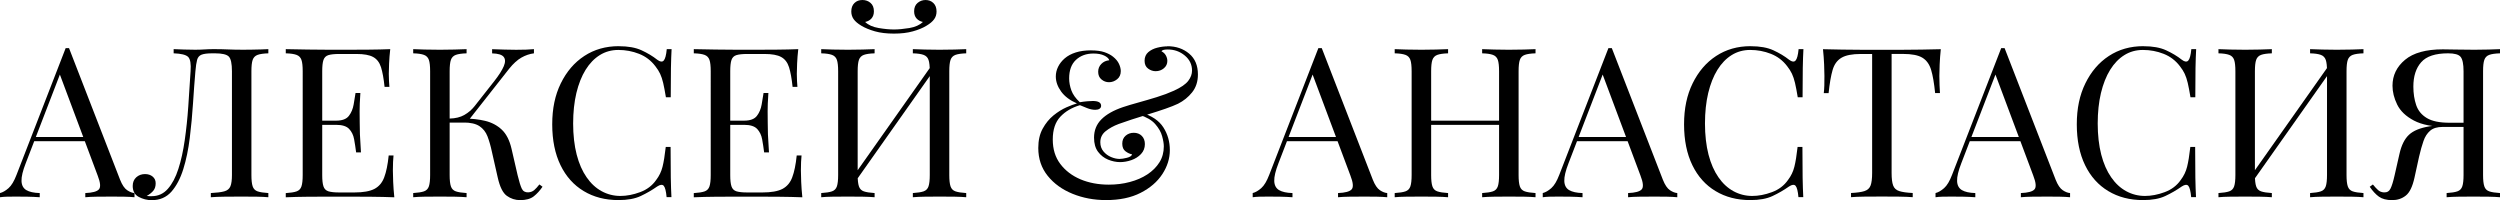
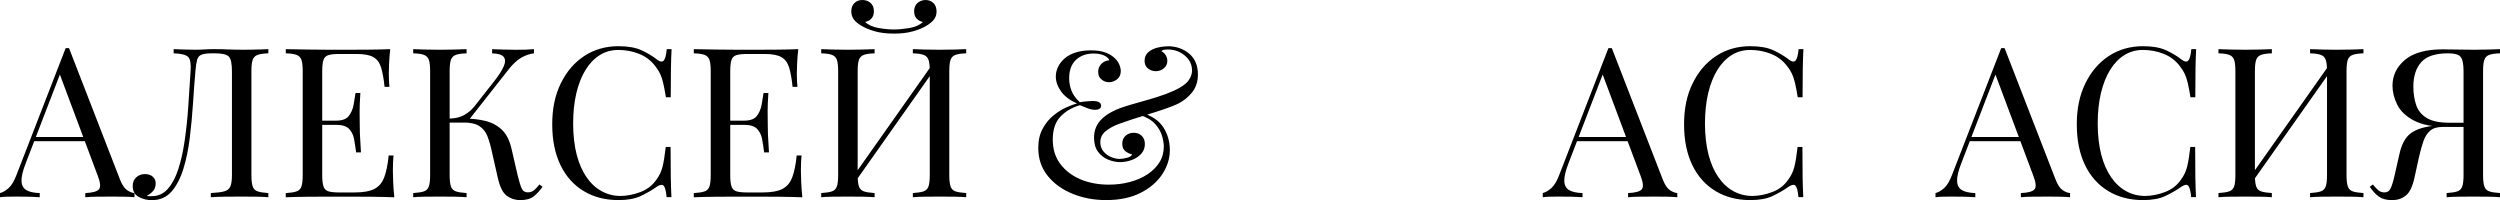
<svg xmlns="http://www.w3.org/2000/svg" id="_Слой_1" data-name="Слой 1" viewBox="0 0 502.06 40.19">
  <path d="M13.86,9.66l10.25,26.42c.42,1.06.9,1.77,1.43,2.12.53.35,1.02.54,1.47.57v.84c-.56-.06-1.25-.09-2.06-.11-.81-.01-1.62-.02-2.44-.02-1.09,0-2.11,0-3.07.02-.95.01-1.72.05-2.31.11v-.84c1.43-.06,2.34-.3,2.73-.74.39-.43.31-1.36-.25-2.79l-7.81-20.87.67-.55-7.31,18.98c-.59,1.51-.87,2.7-.84,3.55.03.85.35,1.46.97,1.83.62.36,1.51.56,2.69.59v.84c-.78-.06-1.6-.09-2.46-.11-.85-.01-1.65-.02-2.37-.02s-1.3,0-1.79.02c-.49.01-.94.05-1.36.11v-.84c.56-.14,1.13-.47,1.72-.99.59-.52,1.12-1.41,1.6-2.67L13.19,9.66h.67ZM18.98,27.51v.84H6.47l.42-.84h12.1Z" />
  <path d="M53.89,9.87v.84c-.95.03-1.67.13-2.16.31-.49.18-.82.52-.99,1.01-.17.49-.25,1.25-.25,2.29v20.83c0,1.01.08,1.76.25,2.27s.5.84.99,1.01,1.21.28,2.16.34v.84c-.59-.06-1.36-.09-2.31-.11-.95-.01-1.97-.02-3.07-.02s-2.25,0-3.38.02c-1.13.01-2.06.05-2.79.11v-.84c1.18-.06,2.07-.17,2.69-.34.62-.17,1.03-.5,1.24-1.01.21-.5.31-1.26.31-2.27V14.32c0-1.54-.21-2.53-.63-2.96-.42-.43-1.35-.65-2.77-.65h-.54c-.98,0-1.7.09-2.16.27-.46.18-.76.53-.9,1.05-.14.52-.25,1.28-.34,2.29-.17,1.96-.33,4.11-.48,6.45-.15,2.34-.37,4.65-.65,6.93-.28,2.28-.71,4.37-1.3,6.26-.59,1.89-1.39,3.4-2.39,4.54-1.01,1.13-2.32,1.7-3.95,1.7-.92,0-1.79-.22-2.6-.65-.81-.43-1.22-1.17-1.22-2.2,0-.73.24-1.31.71-1.74.48-.43,1.06-.65,1.76-.65.62,0,1.13.17,1.53.5.41.34.61.78.61,1.34,0,.62-.15,1.11-.46,1.49-.31.38-.76.74-1.34,1.07.2.03.38.04.57.04h.44c1.29,0,2.37-.49,3.23-1.47.87-.98,1.58-2.32,2.12-4.01.55-1.69.97-3.62,1.28-5.78.31-2.16.55-4.42.71-6.78.17-2.37.32-4.71.46-7.04.11-1.48-.05-2.44-.48-2.88-.43-.43-1.41-.68-2.92-.73v-.84c.59.03,1.29.06,2.1.08.81.03,1.55.04,2.22.04s1.27-.02,1.87-.06,1.21-.06,1.83-.06c1.06,0,2.03.02,2.9.06.87.04,1.9.06,3.11.06.56,0,1.15,0,1.76-.02.62-.01,1.21-.03,1.79-.04.57-.01,1.06-.04,1.45-.06Z" />
  <path d="M78.37,9.87c-.11.98-.19,1.93-.23,2.86s-.06,1.62-.06,2.1c0,.5.01.99.04,1.45s.06.85.08,1.16h-.97c-.17-1.65-.41-2.96-.71-3.93-.31-.97-.83-1.65-1.58-2.06-.74-.41-1.86-.61-3.34-.61h-3.49c-.95,0-1.67.08-2.16.23-.49.15-.82.48-.99.97-.17.49-.25,1.25-.25,2.29v20.83c0,1.01.08,1.76.25,2.27s.5.83.99.99c.49.15,1.21.23,2.16.23h3.07c1.76,0,3.1-.24,4.01-.71.91-.48,1.57-1.25,1.97-2.33.41-1.08.71-2.54.9-4.39h.97c-.08.76-.13,1.76-.13,3.02,0,.53.02,1.3.06,2.29.04.99.12,2.02.23,3.09-1.43-.06-3.04-.09-4.83-.11-1.79-.01-3.39-.02-4.79-.02h-3.34c-1.39,0-2.86,0-4.43.02-1.57.01-3.04.05-4.41.11v-.84c.95-.06,1.67-.17,2.16-.34s.82-.5.99-1.01.25-1.26.25-2.27V14.32c0-1.04-.08-1.8-.25-2.29-.17-.49-.5-.83-.99-1.01-.49-.18-1.21-.29-2.16-.31v-.84c1.37.03,2.84.06,4.41.08,1.57.03,3.04.04,4.43.04h3.34c1.29,0,2.75,0,4.39-.02,1.64-.01,3.1-.05,4.39-.1ZM71.15,24.23v.84h-7.69v-.84h7.69ZM72.37,18.69c-.11,1.6-.16,2.81-.15,3.65.01.84.02,1.61.02,2.31s.01,1.47.04,2.31c.03.84.1,2.06.21,3.65h-.97c-.11-.9-.25-1.77-.4-2.62-.15-.85-.49-1.55-1.01-2.1-.52-.55-1.39-.82-2.62-.82v-.84c1.23,0,2.09-.32,2.58-.97.49-.64.8-1.4.95-2.27.14-.87.27-1.64.38-2.31h.97Z" />
  <path d="M93.7,9.87v.84c-.95.03-1.67.13-2.16.31-.49.18-.82.52-.99,1.01-.17.49-.25,1.25-.25,2.29v20.83c0,1.01.08,1.76.25,2.27s.5.84.99,1.01,1.21.28,2.16.34v.84c-.64-.06-1.45-.09-2.42-.11-.97-.01-1.94-.02-2.92-.02-1.09,0-2.11,0-3.07.02-.95.01-1.72.05-2.31.11v-.84c.95-.06,1.67-.17,2.16-.34s.82-.5.99-1.01.25-1.26.25-2.27V14.32c0-1.04-.08-1.8-.25-2.29-.17-.49-.5-.83-.99-1.01-.49-.18-1.21-.29-2.16-.31v-.84c.59.03,1.36.06,2.31.08.95.03,1.97.04,3.07.04.98,0,1.95-.01,2.92-.04.97-.03,1.77-.06,2.42-.08ZM93.24,23.81c1.48,0,2.88.15,4.18.46,1.3.31,2.42.9,3.34,1.76s1.58,2.16,1.97,3.86l1.22,5.29c.31,1.29.59,2.19.84,2.71.25.52.69.76,1.3.74.48-.03.88-.18,1.2-.46.32-.28.67-.66,1.03-1.13l.63.46c-.53.78-1.12,1.43-1.76,1.93-.64.5-1.55.76-2.73.76-.98,0-1.87-.29-2.67-.86-.8-.57-1.41-1.8-1.83-3.67l-1.18-5.21c-.25-1.18-.55-2.2-.88-3.07-.34-.87-.87-1.55-1.6-2.04-.73-.49-1.81-.74-3.23-.74h-3.57v-.8h3.74ZM90.3,24.61v-.8c1.18-.03,2.16-.27,2.96-.73s1.46-1.03,2-1.7l4.03-5.12c.92-1.18,1.55-2.17,1.89-2.98.34-.81.32-1.43-.04-1.87-.36-.43-1.13-.66-2.31-.69v-.84c.81.03,1.64.06,2.48.08.84.03,1.62.04,2.35.04,1.54,0,2.73-.04,3.57-.13v.84c-.87.11-1.71.4-2.52.86-.81.46-1.62,1.2-2.44,2.21l-8.53,10.84h-3.44Z" />
  <path d="M124.28,9.28c1.85,0,3.37.27,4.56.82s2.25,1.18,3.17,1.91c.56.42.99.47,1.28.15.29-.32.5-1.08.61-2.29h.97c-.06,1.04-.1,2.3-.13,3.78-.03,1.48-.04,3.44-.04,5.88h-.97c-.2-1.2-.38-2.16-.55-2.88-.17-.71-.37-1.32-.61-1.83-.24-.5-.55-1.01-.95-1.51-.87-1.15-1.96-1.98-3.28-2.5-1.32-.52-2.7-.78-4.16-.78-1.37,0-2.61.34-3.72,1.03-1.11.69-2.06,1.67-2.86,2.96-.8,1.29-1.41,2.84-1.85,4.66-.43,1.82-.65,3.86-.65,6.13s.24,4.43.71,6.24,1.14,3.33,2,4.56c.85,1.23,1.86,2.16,3.02,2.79,1.16.63,2.42.95,3.76.95,1.26,0,2.58-.25,3.95-.76,1.37-.5,2.45-1.32,3.23-2.44.62-.81,1.04-1.69,1.28-2.65.24-.95.46-2.28.65-3.99h.97c0,2.55.01,4.6.04,6.15.03,1.55.07,2.86.13,3.93h-.97c-.11-1.2-.3-1.96-.57-2.27-.27-.31-.71-.27-1.32.13-1.04.73-2.13,1.36-3.3,1.91-1.16.55-2.65.82-4.47.82-2.66,0-4.99-.6-6.99-1.81-2-1.2-3.56-2.94-4.66-5.21s-1.66-5-1.66-8.19.57-5.88,1.72-8.23c1.15-2.35,2.72-4.19,4.72-5.5s4.3-1.97,6.91-1.97Z" />
  <path d="M160.31,9.87c-.11.98-.19,1.93-.23,2.86s-.06,1.62-.06,2.1c0,.5.01.99.04,1.45s.06.85.08,1.16h-.97c-.17-1.65-.41-2.96-.71-3.93-.31-.97-.83-1.65-1.58-2.06-.74-.41-1.86-.61-3.34-.61h-3.49c-.95,0-1.67.08-2.16.23-.49.15-.82.48-.99.97-.17.49-.25,1.25-.25,2.29v20.83c0,1.01.08,1.76.25,2.27s.5.83.99.99c.49.15,1.21.23,2.16.23h3.07c1.76,0,3.1-.24,4.01-.71.91-.48,1.57-1.25,1.97-2.33.41-1.08.71-2.54.9-4.39h.97c-.08.76-.13,1.76-.13,3.02,0,.53.02,1.3.06,2.29.04.99.12,2.02.23,3.09-1.43-.06-3.04-.09-4.83-.11-1.79-.01-3.39-.02-4.79-.02h-3.34c-1.39,0-2.86,0-4.43.02-1.57.01-3.04.05-4.41.11v-.84c.95-.06,1.67-.17,2.16-.34s.82-.5.99-1.01.25-1.26.25-2.27V14.32c0-1.04-.08-1.8-.25-2.29-.17-.49-.5-.83-.99-1.01-.49-.18-1.21-.29-2.16-.31v-.84c1.37.03,2.84.06,4.41.08,1.57.03,3.04.04,4.43.04h3.34c1.29,0,2.75,0,4.39-.02,1.64-.01,3.1-.05,4.39-.1ZM153.09,24.23v.84h-7.69v-.84h7.69ZM154.31,18.69c-.11,1.6-.16,2.81-.15,3.65.01.84.02,1.61.02,2.31s.01,1.47.04,2.31c.03.84.1,2.06.21,3.65h-.97c-.11-.9-.25-1.77-.4-2.62-.15-.85-.49-1.55-1.01-2.1-.52-.55-1.39-.82-2.62-.82v-.84c1.23,0,2.09-.32,2.58-.97.49-.64.8-1.4.95-2.27.14-.87.27-1.64.38-2.31h.97Z" />
  <path d="M175.64,9.87v.84c-.95.03-1.67.13-2.16.31-.49.18-.82.52-.99,1.01-.17.49-.25,1.25-.25,2.29v20.83c0,1.01.08,1.76.25,2.27s.5.84.99,1.01,1.21.28,2.16.34v.84c-.64-.06-1.45-.09-2.42-.11-.97-.01-1.94-.02-2.92-.02-1.09,0-2.11,0-3.07.02-.95.01-1.72.05-2.31.11v-.84c.95-.06,1.67-.17,2.16-.34s.82-.5.99-1.01.25-1.26.25-2.27V14.32c0-1.04-.08-1.8-.25-2.29-.17-.49-.5-.83-.99-1.01-.49-.18-1.21-.29-2.16-.31v-.84c.59.03,1.36.06,2.31.08.95.03,1.97.04,3.07.04.98,0,1.95-.01,2.92-.04.97-.03,1.77-.06,2.42-.08ZM187.44,12.64c-.06.59-.1,1.19-.13,1.81l-16.8,23.81.13-1.81,16.8-23.81ZM185.85,0c.64,0,1.18.2,1.6.61.42.41.63.97.63,1.7,0,.59-.16,1.11-.48,1.55-.32.45-.83.88-1.53,1.3-.73.45-1.64.83-2.73,1.13-1.09.31-2.37.46-3.82.46s-2.73-.15-3.82-.46c-1.09-.31-2-.69-2.73-1.13-.7-.42-1.21-.85-1.53-1.3-.32-.45-.48-.97-.48-1.55,0-.73.21-1.29.63-1.7.42-.41.95-.61,1.6-.61s1.19.2,1.64.59c.45.39.67.95.67,1.68,0,.59-.16,1.06-.48,1.43-.32.36-.75.6-1.28.71.64.62,1.55,1.02,2.73,1.22,1.18.2,2.2.29,3.07.29s1.92-.1,3.09-.29c1.16-.2,2.06-.6,2.71-1.22-.53-.11-.96-.35-1.28-.71-.32-.36-.48-.84-.48-1.43,0-.73.23-1.29.69-1.68.46-.39,1-.59,1.62-.59ZM194.04,9.87v.84c-.95.03-1.67.13-2.16.31-.49.18-.82.52-.99,1.01-.17.49-.25,1.25-.25,2.29v20.83c0,1.01.08,1.76.25,2.27s.5.84.99,1.01c.49.17,1.21.28,2.16.34v.84c-.59-.06-1.36-.09-2.31-.11-.95-.01-1.97-.02-3.07-.02-.95,0-1.92,0-2.9.02-.98.01-1.79.05-2.44.11v-.84c.95-.06,1.67-.17,2.16-.34.49-.17.82-.5.99-1.01s.25-1.26.25-2.27V14.32c0-1.04-.08-1.8-.25-2.29-.17-.49-.5-.83-.99-1.01-.49-.18-1.21-.29-2.16-.31v-.84c.64.03,1.46.06,2.44.08.98.03,1.95.04,2.9.04,1.09,0,2.11-.01,3.07-.04.95-.03,1.72-.06,2.31-.08Z" />
  <path d="M219.15,10.12c1.06,0,1.95.12,2.65.36.7.24,1.27.54,1.72.9.56.45.96.93,1.2,1.45.24.52.36,1,.36,1.45,0,.7-.25,1.25-.74,1.64-.49.39-1.03.59-1.62.59s-1.06-.18-1.51-.55c-.45-.36-.67-.88-.67-1.55,0-.62.21-1.14.63-1.57s.95-.68,1.6-.74c-.11-.36-.46-.68-1.03-.95-.57-.27-1.29-.4-2.16-.4-1.43,0-2.6.43-3.51,1.28-.91.85-1.36,2.09-1.36,3.72,0,.78.15,1.58.44,2.39.29.81.86,1.61,1.7,2.39.48-.08.97-.15,1.47-.19s.88-.06,1.13-.06c1.12,0,1.68.32,1.68.97,0,.25-.11.45-.32.59-.21.14-.5.21-.86.21-.53,0-1.09-.12-1.68-.36-.59-.24-1.05-.43-1.39-.57-1.62.48-2.94,1.25-3.95,2.33s-1.51,2.6-1.51,4.56.5,3.57,1.51,4.91,2.36,2.37,4.05,3.09c1.69.71,3.59,1.07,5.69,1.07,1.48,0,2.89-.17,4.22-.53,1.33-.35,2.51-.86,3.53-1.53,1.02-.67,1.83-1.48,2.42-2.42.59-.94.88-2.01.88-3.21,0-.53-.11-1.21-.34-2.04-.22-.83-.69-1.64-1.39-2.44-.7-.8-1.78-1.42-3.23-1.87l.5-.42c2.04.62,3.5,1.6,4.37,2.96.87,1.36,1.3,2.88,1.3,4.56s-.5,3.29-1.51,4.83c-1.01,1.54-2.46,2.79-4.37,3.76-1.9.97-4.21,1.45-6.93,1.45-2.41,0-4.65-.42-6.72-1.26-2.07-.84-3.74-2.04-5-3.61-1.26-1.57-1.89-3.43-1.89-5.59,0-1.51.29-2.81.88-3.88.59-1.08,1.32-1.97,2.18-2.67.87-.7,1.74-1.24,2.6-1.62.87-.38,1.57-.64,2.1-.78-1.4-.62-2.46-1.41-3.17-2.39-.71-.98-1.07-1.99-1.07-3.02,0-.67.15-1.32.46-1.95.31-.63.76-1.2,1.34-1.7.59-.5,1.32-.9,2.21-1.18.88-.28,1.91-.42,3.09-.42ZM234.44,9.28c1.74,0,3.19.5,4.37,1.49,1.18.99,1.76,2.39,1.76,4.18,0,1.43-.39,2.62-1.16,3.59-.77.97-1.72,1.73-2.83,2.29-.64.31-1.49.64-2.54,1.01-1.05.36-2.17.73-3.36,1.09-1.19.36-2.32.72-3.4,1.07-1.08.35-1.95.65-2.62.9-1.04.39-1.91.88-2.62,1.45-.71.57-1.07,1.31-1.07,2.21,0,.73.21,1.34.63,1.85.42.5.93.88,1.53,1.13.6.25,1.17.38,1.7.38.39,0,.89-.08,1.49-.23.6-.15.95-.38,1.03-.69-.45-.08-.89-.29-1.32-.61-.43-.32-.65-.83-.65-1.53s.22-1.2.67-1.6c.45-.39.99-.59,1.64-.59s1.21.21,1.62.63c.41.42.61.97.61,1.64,0,.78-.26,1.45-.78,2-.52.55-1.16.95-1.93,1.22-.77.27-1.53.4-2.29.4s-1.58-.17-2.39-.5c-.81-.34-1.48-.86-2.02-1.58-.53-.71-.8-1.66-.8-2.83,0-1.46.49-2.68,1.47-3.67.98-.99,2.42-1.81,4.33-2.46.84-.28,1.86-.59,3.07-.92s2.44-.7,3.72-1.09c1.27-.39,2.43-.83,3.47-1.3,1.4-.64,2.35-1.3,2.86-1.97s.76-1.36.76-2.06c0-1.2-.48-2.21-1.45-3.02-.97-.81-2.11-1.22-3.42-1.22-.34,0-.62.03-.84.08-.22.06-.36.15-.42.29.39.2.69.48.88.84.2.36.29.73.29,1.09,0,.59-.23,1.08-.69,1.47-.46.39-1.02.59-1.66.59-.53,0-1.04-.17-1.51-.52-.48-.35-.71-.88-.71-1.58s.25-1.3.74-1.72c.49-.42,1.09-.72,1.81-.9.71-.18,1.41-.27,2.08-.27Z" />
-   <path d="M265.44,9.66l10.25,26.42c.42,1.06.9,1.77,1.43,2.12.53.35,1.02.54,1.47.57v.84c-.56-.06-1.25-.09-2.06-.11-.81-.01-1.62-.02-2.44-.02-1.09,0-2.11,0-3.07.02-.95.01-1.72.05-2.31.11v-.84c1.43-.06,2.34-.3,2.73-.74.39-.43.31-1.36-.25-2.79l-7.81-20.87.67-.55-7.31,18.98c-.59,1.51-.87,2.7-.84,3.55.03.85.35,1.46.97,1.83.62.36,1.51.56,2.69.59v.84c-.78-.06-1.6-.09-2.46-.11-.85-.01-1.64-.02-2.37-.02s-1.3,0-1.79.02c-.49.01-.95.05-1.37.11v-.84c.56-.14,1.13-.47,1.72-.99.59-.52,1.12-1.41,1.6-2.67l9.87-25.45h.67ZM270.56,27.51v.84h-12.52l.42-.84h12.1Z" />
-   <path d="M280.09,39.61v-.84c.95-.06,1.67-.17,2.16-.34s.82-.5.99-1.01.25-1.26.25-2.27V14.32c0-1.04-.08-1.8-.25-2.29-.17-.49-.5-.83-.99-1.01-.49-.18-1.21-.29-2.16-.31v-.84c.59.03,1.36.06,2.31.08.95.03,1.97.04,3.07.04.98,0,1.95-.01,2.92-.04.97-.03,1.77-.06,2.42-.08v.84c-.95.03-1.67.13-2.16.31-.49.18-.82.52-.99,1.01-.17.49-.25,1.25-.25,2.29v20.83c0,1.01.08,1.76.25,2.27s.5.84.99,1.01,1.21.28,2.16.34v.84c-.64-.06-1.45-.09-2.42-.11-.97-.01-1.94-.02-2.92-.02-1.09,0-2.11,0-3.07.02-.95.01-1.72.05-2.31.11ZM285.93,25.07v-.84h16.59v.84h-16.59ZM297.65,39.61v-.84c.95-.06,1.67-.17,2.16-.34.49-.17.82-.5.99-1.01s.25-1.26.25-2.27V14.32c0-1.04-.08-1.8-.25-2.29-.17-.49-.5-.83-.99-1.01-.49-.18-1.21-.29-2.16-.31v-.84c.64.03,1.46.06,2.44.08.98.03,1.95.04,2.9.04,1.09,0,2.11-.01,3.07-.04.95-.03,1.72-.06,2.31-.08v.84c-.95.03-1.67.13-2.16.31-.49.18-.82.52-.99,1.01-.17.49-.25,1.25-.25,2.29v20.83c0,1.01.08,1.76.25,2.27s.5.84.99,1.01c.49.17,1.21.28,2.16.34v.84c-.59-.06-1.36-.09-2.31-.11-.95-.01-1.97-.02-3.07-.02-.95,0-1.92,0-2.9.02-.98.01-1.79.05-2.44.11Z" />
  <path d="M323.69,9.66l10.25,26.42c.42,1.06.9,1.77,1.43,2.12.53.35,1.02.54,1.47.57v.84c-.56-.06-1.25-.09-2.06-.11-.81-.01-1.62-.02-2.44-.02-1.09,0-2.11,0-3.07.02-.95.01-1.72.05-2.31.11v-.84c1.43-.06,2.34-.3,2.73-.74.39-.43.31-1.36-.25-2.79l-7.81-20.87.67-.55-7.31,18.98c-.59,1.51-.87,2.7-.84,3.55.03.85.35,1.46.97,1.83.62.36,1.51.56,2.69.59v.84c-.78-.06-1.6-.09-2.46-.11-.85-.01-1.64-.02-2.37-.02s-1.3,0-1.79.02c-.49.01-.95.05-1.37.11v-.84c.56-.14,1.13-.47,1.72-.99.59-.52,1.12-1.41,1.6-2.67l9.87-25.45h.67ZM328.81,27.51v.84h-12.52l.42-.84h12.1Z" />
  <path d="M351.58,9.28c1.85,0,3.37.27,4.56.82s2.25,1.18,3.17,1.91c.56.42.99.47,1.28.15.29-.32.5-1.08.61-2.29h.97c-.06,1.04-.1,2.3-.13,3.78-.03,1.48-.04,3.44-.04,5.88h-.97c-.2-1.2-.38-2.16-.55-2.88-.17-.71-.37-1.32-.61-1.83-.24-.5-.55-1.01-.95-1.51-.87-1.15-1.96-1.98-3.28-2.5-1.32-.52-2.7-.78-4.16-.78-1.37,0-2.61.34-3.72,1.03-1.11.69-2.06,1.67-2.86,2.96-.8,1.29-1.41,2.84-1.85,4.66-.43,1.82-.65,3.86-.65,6.13s.24,4.43.71,6.24,1.14,3.33,2,4.56c.85,1.23,1.86,2.16,3.02,2.79,1.16.63,2.42.95,3.76.95,1.26,0,2.58-.25,3.95-.76,1.37-.5,2.45-1.32,3.23-2.44.62-.81,1.04-1.69,1.28-2.65.24-.95.46-2.28.65-3.99h.97c0,2.55.01,4.6.04,6.15.03,1.55.07,2.86.13,3.93h-.97c-.11-1.2-.3-1.96-.57-2.27-.27-.31-.71-.27-1.32.13-1.04.73-2.13,1.36-3.3,1.91-1.16.55-2.65.82-4.47.82-2.66,0-4.99-.6-6.99-1.81-2-1.2-3.56-2.94-4.66-5.21s-1.66-5-1.66-8.19.57-5.88,1.72-8.23c1.15-2.35,2.72-4.19,4.72-5.5s4.3-1.97,6.91-1.97Z" />
-   <path d="M389.76,9.87c-.11,1.06-.19,2.09-.23,3.09s-.06,1.76-.06,2.29c0,.67.01,1.3.04,1.89.03.59.06,1.11.08,1.55h-.97c-.2-1.96-.46-3.51-.8-4.64s-.92-1.95-1.76-2.46-2.14-.76-3.91-.76h-2.27v23.9c0,1.12.1,1.96.31,2.52s.62.94,1.24,1.13c.62.2,1.51.32,2.69.38v.84c-.73-.06-1.65-.09-2.77-.11-1.12-.01-2.25-.02-3.4-.02-1.26,0-2.44,0-3.55.02-1.11.01-2,.05-2.67.11v-.84c1.18-.06,2.07-.18,2.69-.38.62-.2,1.03-.57,1.24-1.13s.31-1.4.31-2.52V10.84h-2.27c-1.74,0-3.03.25-3.89.76s-1.45,1.32-1.78,2.46-.6,2.68-.8,4.64h-.97c.06-.45.09-.97.11-1.55.01-.59.02-1.22.02-1.89,0-.53-.02-1.29-.06-2.29s-.12-2.02-.23-3.09c1.18.03,2.46.06,3.84.08,1.39.03,2.78.04,4.18.04h7.62c1.39,0,2.78-.01,4.18-.04,1.4-.03,2.67-.06,3.82-.08Z" />
  <path d="M402.57,9.66l10.25,26.42c.42,1.06.9,1.77,1.43,2.12.53.35,1.02.54,1.47.57v.84c-.56-.06-1.25-.09-2.06-.11-.81-.01-1.62-.02-2.44-.02-1.09,0-2.11,0-3.07.02-.95.01-1.72.05-2.31.11v-.84c1.43-.06,2.34-.3,2.73-.74.39-.43.31-1.36-.25-2.79l-7.81-20.87.67-.55-7.31,18.98c-.59,1.51-.87,2.7-.84,3.55.03.85.35,1.46.97,1.83.62.36,1.51.56,2.69.59v.84c-.78-.06-1.6-.09-2.46-.11-.85-.01-1.64-.02-2.37-.02s-1.3,0-1.79.02c-.49.01-.95.05-1.37.11v-.84c.56-.14,1.13-.47,1.72-.99.59-.52,1.12-1.41,1.6-2.67l9.87-25.45h.67ZM407.69,27.51v.84h-12.52l.42-.84h12.1Z" />
  <path d="M430.45,9.28c1.85,0,3.37.27,4.56.82s2.25,1.18,3.17,1.91c.56.42.99.47,1.28.15.29-.32.5-1.08.61-2.29h.97c-.06,1.04-.1,2.3-.13,3.78-.03,1.48-.04,3.44-.04,5.88h-.97c-.2-1.2-.38-2.16-.55-2.88-.17-.71-.37-1.32-.61-1.83-.24-.5-.55-1.01-.95-1.51-.87-1.15-1.96-1.98-3.28-2.5-1.32-.52-2.7-.78-4.16-.78-1.37,0-2.61.34-3.72,1.03-1.11.69-2.06,1.67-2.86,2.96-.8,1.29-1.41,2.84-1.85,4.66-.43,1.82-.65,3.86-.65,6.13s.24,4.43.71,6.24,1.14,3.33,2,4.56c.85,1.23,1.86,2.16,3.02,2.79,1.16.63,2.42.95,3.76.95,1.26,0,2.58-.25,3.95-.76,1.37-.5,2.45-1.32,3.23-2.44.62-.81,1.04-1.69,1.28-2.65.24-.95.46-2.28.65-3.99h.97c0,2.55.01,4.6.04,6.15.03,1.55.07,2.86.13,3.93h-.97c-.11-1.2-.3-1.96-.57-2.27-.27-.31-.71-.27-1.32.13-1.04.73-2.13,1.36-3.3,1.91-1.16.55-2.65.82-4.47.82-2.66,0-4.99-.6-6.99-1.81-2-1.2-3.56-2.94-4.66-5.21s-1.66-5-1.66-8.19.57-5.88,1.72-8.23c1.15-2.35,2.72-4.19,4.72-5.5s4.3-1.97,6.91-1.97Z" />
  <path d="M456.24,9.87v.84c-.95.03-1.67.13-2.16.31-.49.18-.82.52-.99,1.01-.17.49-.25,1.25-.25,2.29v20.83c0,1.01.08,1.76.25,2.27s.5.84.99,1.01,1.21.28,2.16.34v.84c-.64-.06-1.45-.09-2.42-.11-.97-.01-1.94-.02-2.92-.02-1.09,0-2.11,0-3.07.02-.95.01-1.72.05-2.31.11v-.84c.95-.06,1.67-.17,2.16-.34s.82-.5.99-1.01.25-1.26.25-2.27V14.32c0-1.04-.08-1.8-.25-2.29-.17-.49-.5-.83-.99-1.01-.49-.18-1.21-.29-2.16-.31v-.84c.59.03,1.36.06,2.31.08.95.03,1.97.04,3.07.04.98,0,1.95-.01,2.92-.04.97-.03,1.77-.06,2.42-.08ZM468.04,12.64c-.06.59-.1,1.19-.13,1.81l-16.8,23.81.13-1.81,16.8-23.81ZM474.64,9.87v.84c-.95.03-1.67.13-2.16.31-.49.18-.82.52-.99,1.01-.17.49-.25,1.25-.25,2.29v20.83c0,1.01.08,1.76.25,2.27s.5.84.99,1.01c.49.17,1.21.28,2.16.34v.84c-.59-.06-1.36-.09-2.31-.11-.95-.01-1.97-.02-3.07-.02-.95,0-1.92,0-2.9.02-.98.01-1.79.05-2.44.11v-.84c.95-.06,1.67-.17,2.16-.34.49-.17.82-.5.99-1.01s.25-1.26.25-2.27V14.32c0-1.04-.08-1.8-.25-2.29-.17-.49-.5-.83-.99-1.01-.49-.18-1.21-.29-2.16-.31v-.84c.64.03,1.46.06,2.44.08.98.03,1.95.04,2.9.04,1.09,0,2.11-.01,3.07-.04.95-.03,1.72-.06,2.31-.08Z" />
  <path d="M495.17,24.78l-.08.71h-4.54c-1.09,0-1.93.25-2.52.76s-1.04,1.2-1.34,2.08c-.31.88-.6,1.92-.88,3.13l-.92,4.2c-.39,1.79-.97,3-1.74,3.61-.77.62-1.69.92-2.75.92-1.12,0-2-.23-2.65-.69-.64-.46-1.26-1.13-1.85-1.99l.63-.46c.39.48.74.85,1.05,1.13.31.28.7.43,1.18.46.62.03,1.06-.23,1.32-.78.27-.55.54-1.43.82-2.67l.97-4.28c.39-1.74,1.03-3.02,1.91-3.84.88-.83,2.26-1.39,4.14-1.7.53-.08,1.06-.15,1.6-.21.53-.06,1.24-.12,2.12-.19.88-.07,2.07-.13,3.55-.19ZM502.06,9.87v.84c-.95.03-1.67.13-2.16.31-.49.18-.82.52-.99,1.01-.17.49-.25,1.25-.25,2.29v20.83c0,1.01.08,1.76.25,2.27s.5.84.99,1.01c.49.17,1.21.28,2.16.34v.84c-.59-.06-1.36-.09-2.31-.11-.95-.01-1.97-.02-3.07-.02-.95,0-1.92,0-2.9.02-.98.01-1.79.05-2.44.11v-.84c.95-.06,1.67-.17,2.16-.34.49-.17.82-.5.99-1.01s.25-1.26.25-2.27V14.32c0-1.46-.2-2.42-.59-2.9-.39-.48-1.23-.71-2.52-.71-2.55,0-4.35.59-5.4,1.79-1.05,1.19-1.57,2.82-1.57,4.89,0,1.37.19,2.61.57,3.72.38,1.11,1.09,1.97,2.14,2.6,1.05.63,2.57.94,4.56.94h3.61v.84h-4.03c-2.88,0-5.13-.43-6.74-1.28-1.61-.85-2.73-1.92-3.36-3.21-.63-1.29-.94-2.55-.94-3.78,0-2.07.84-3.81,2.52-5.21,1.68-1.4,4.21-2.1,7.6-2.1.5,0,1.36.01,2.56.04,1.2.03,2.46.04,3.78.04.92,0,1.86-.01,2.81-.04.95-.03,1.72-.06,2.31-.08Z" />
</svg>